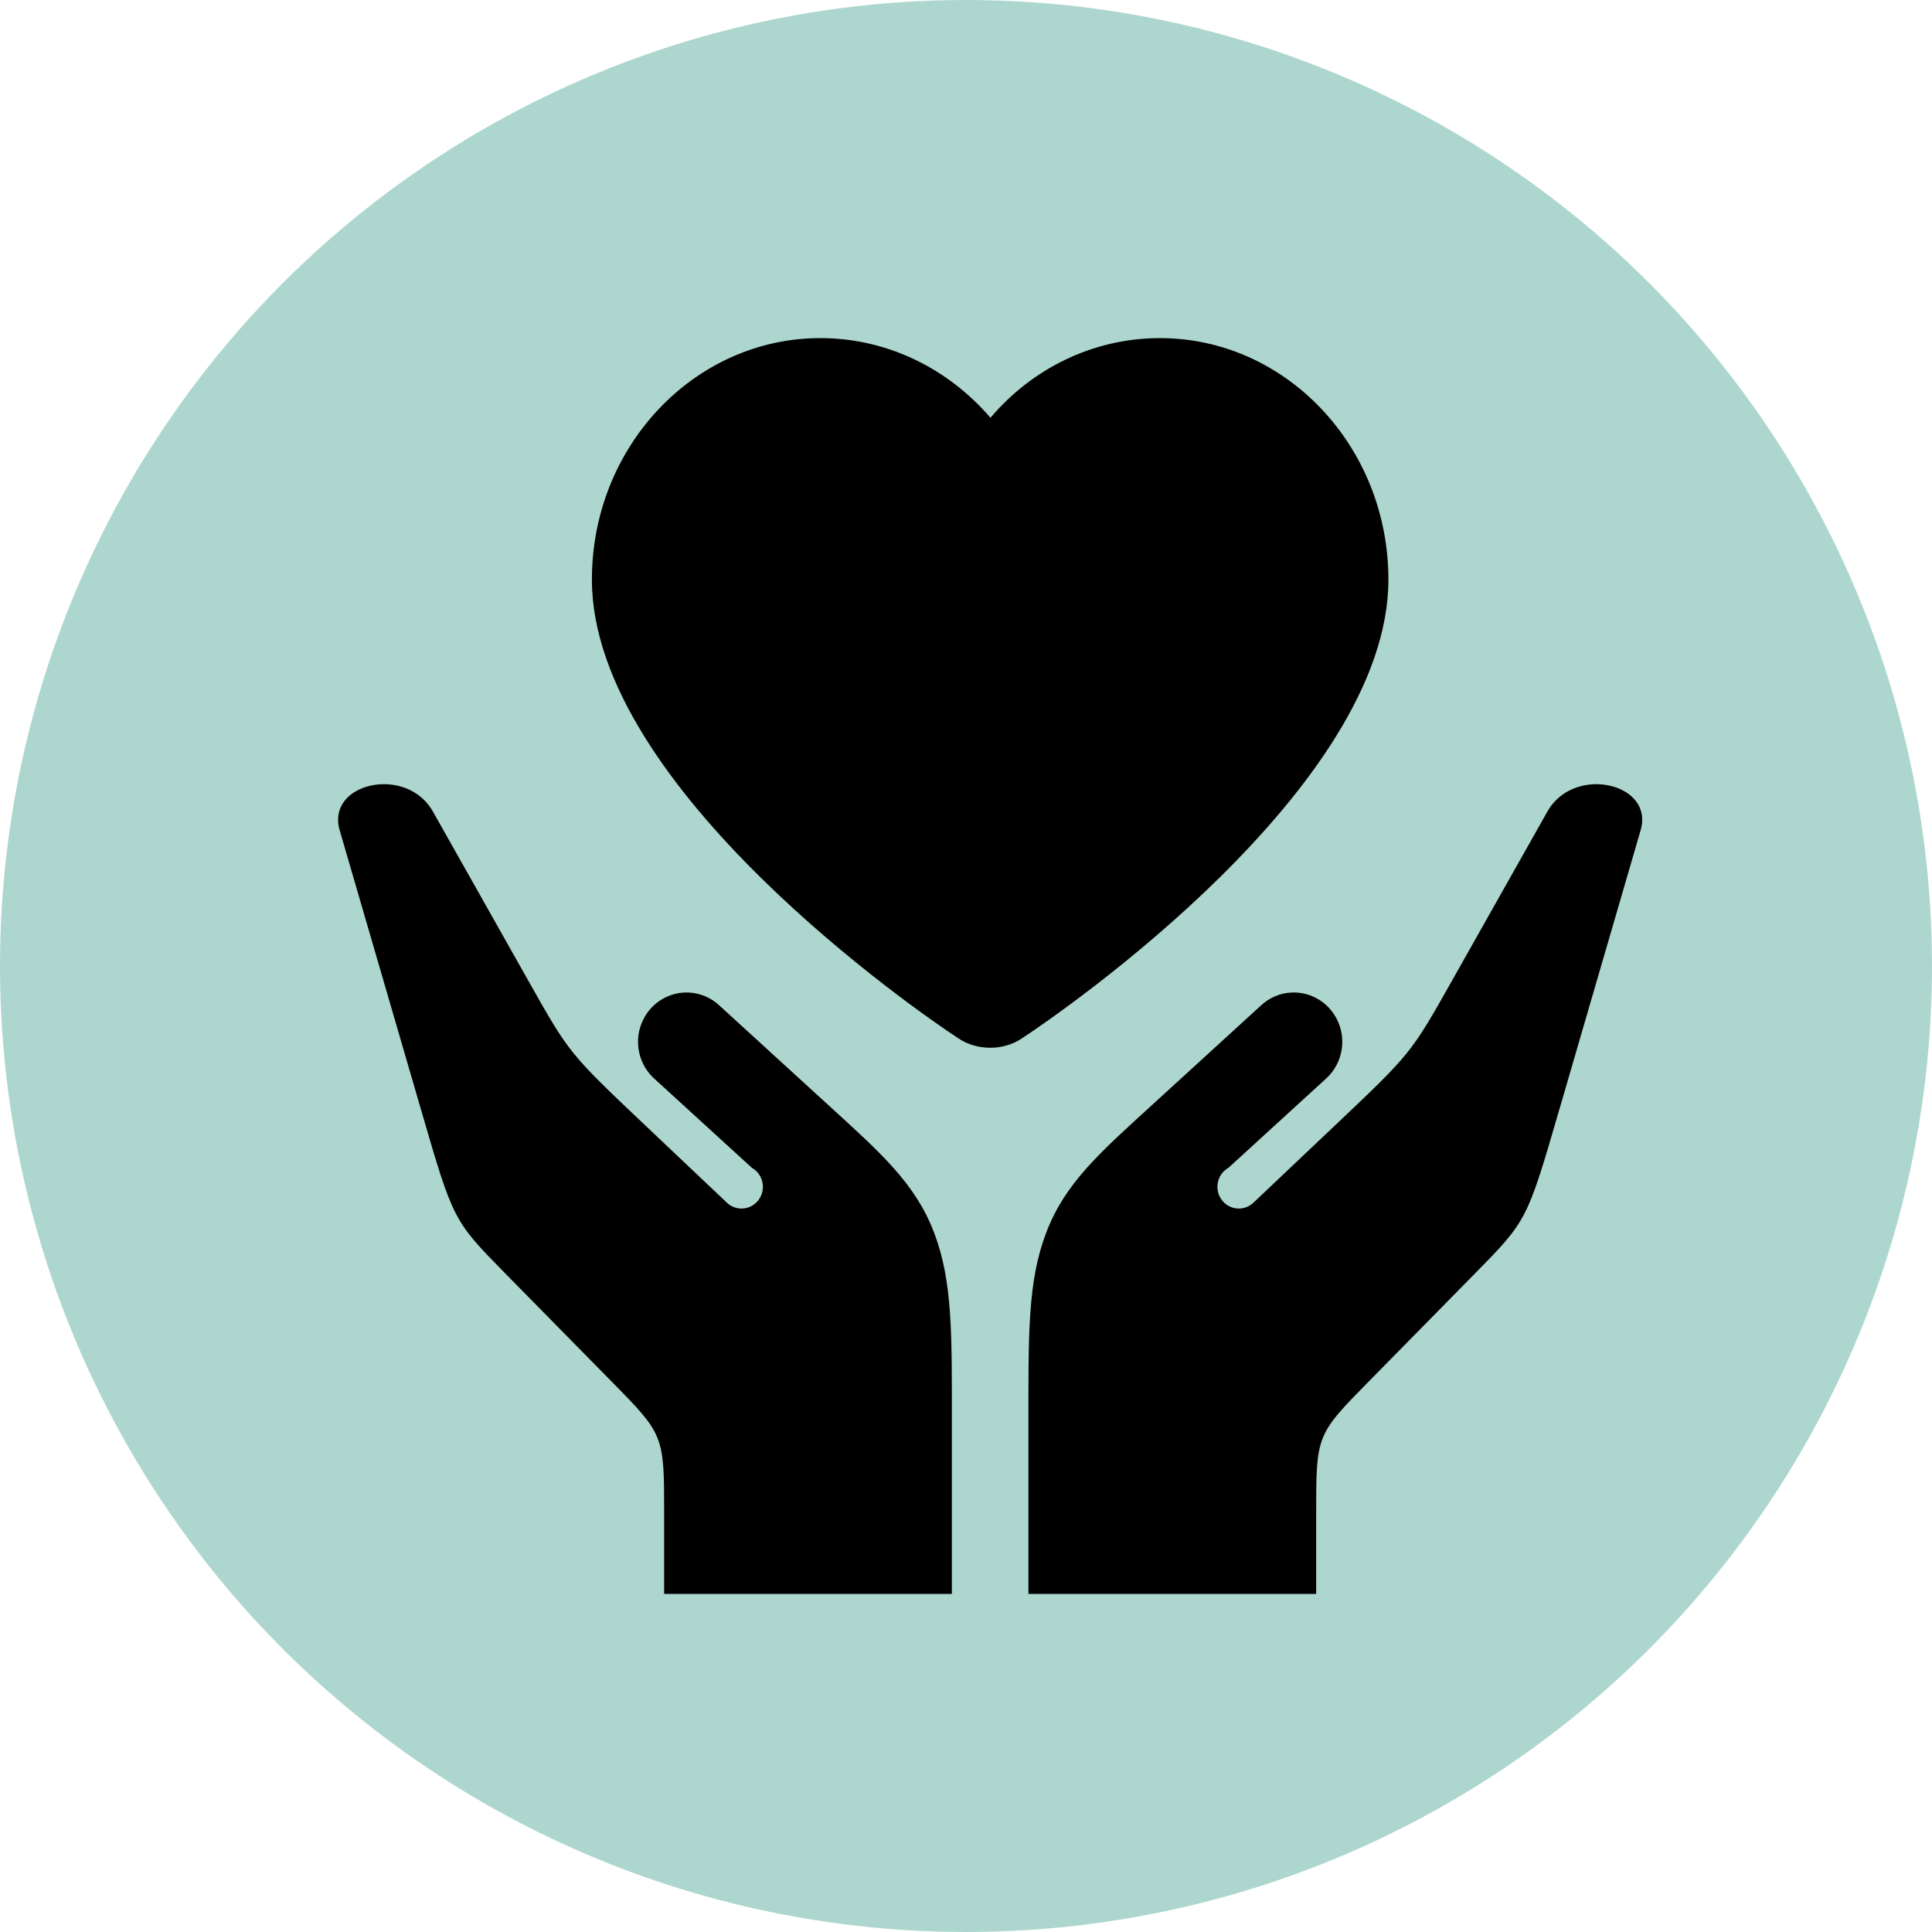
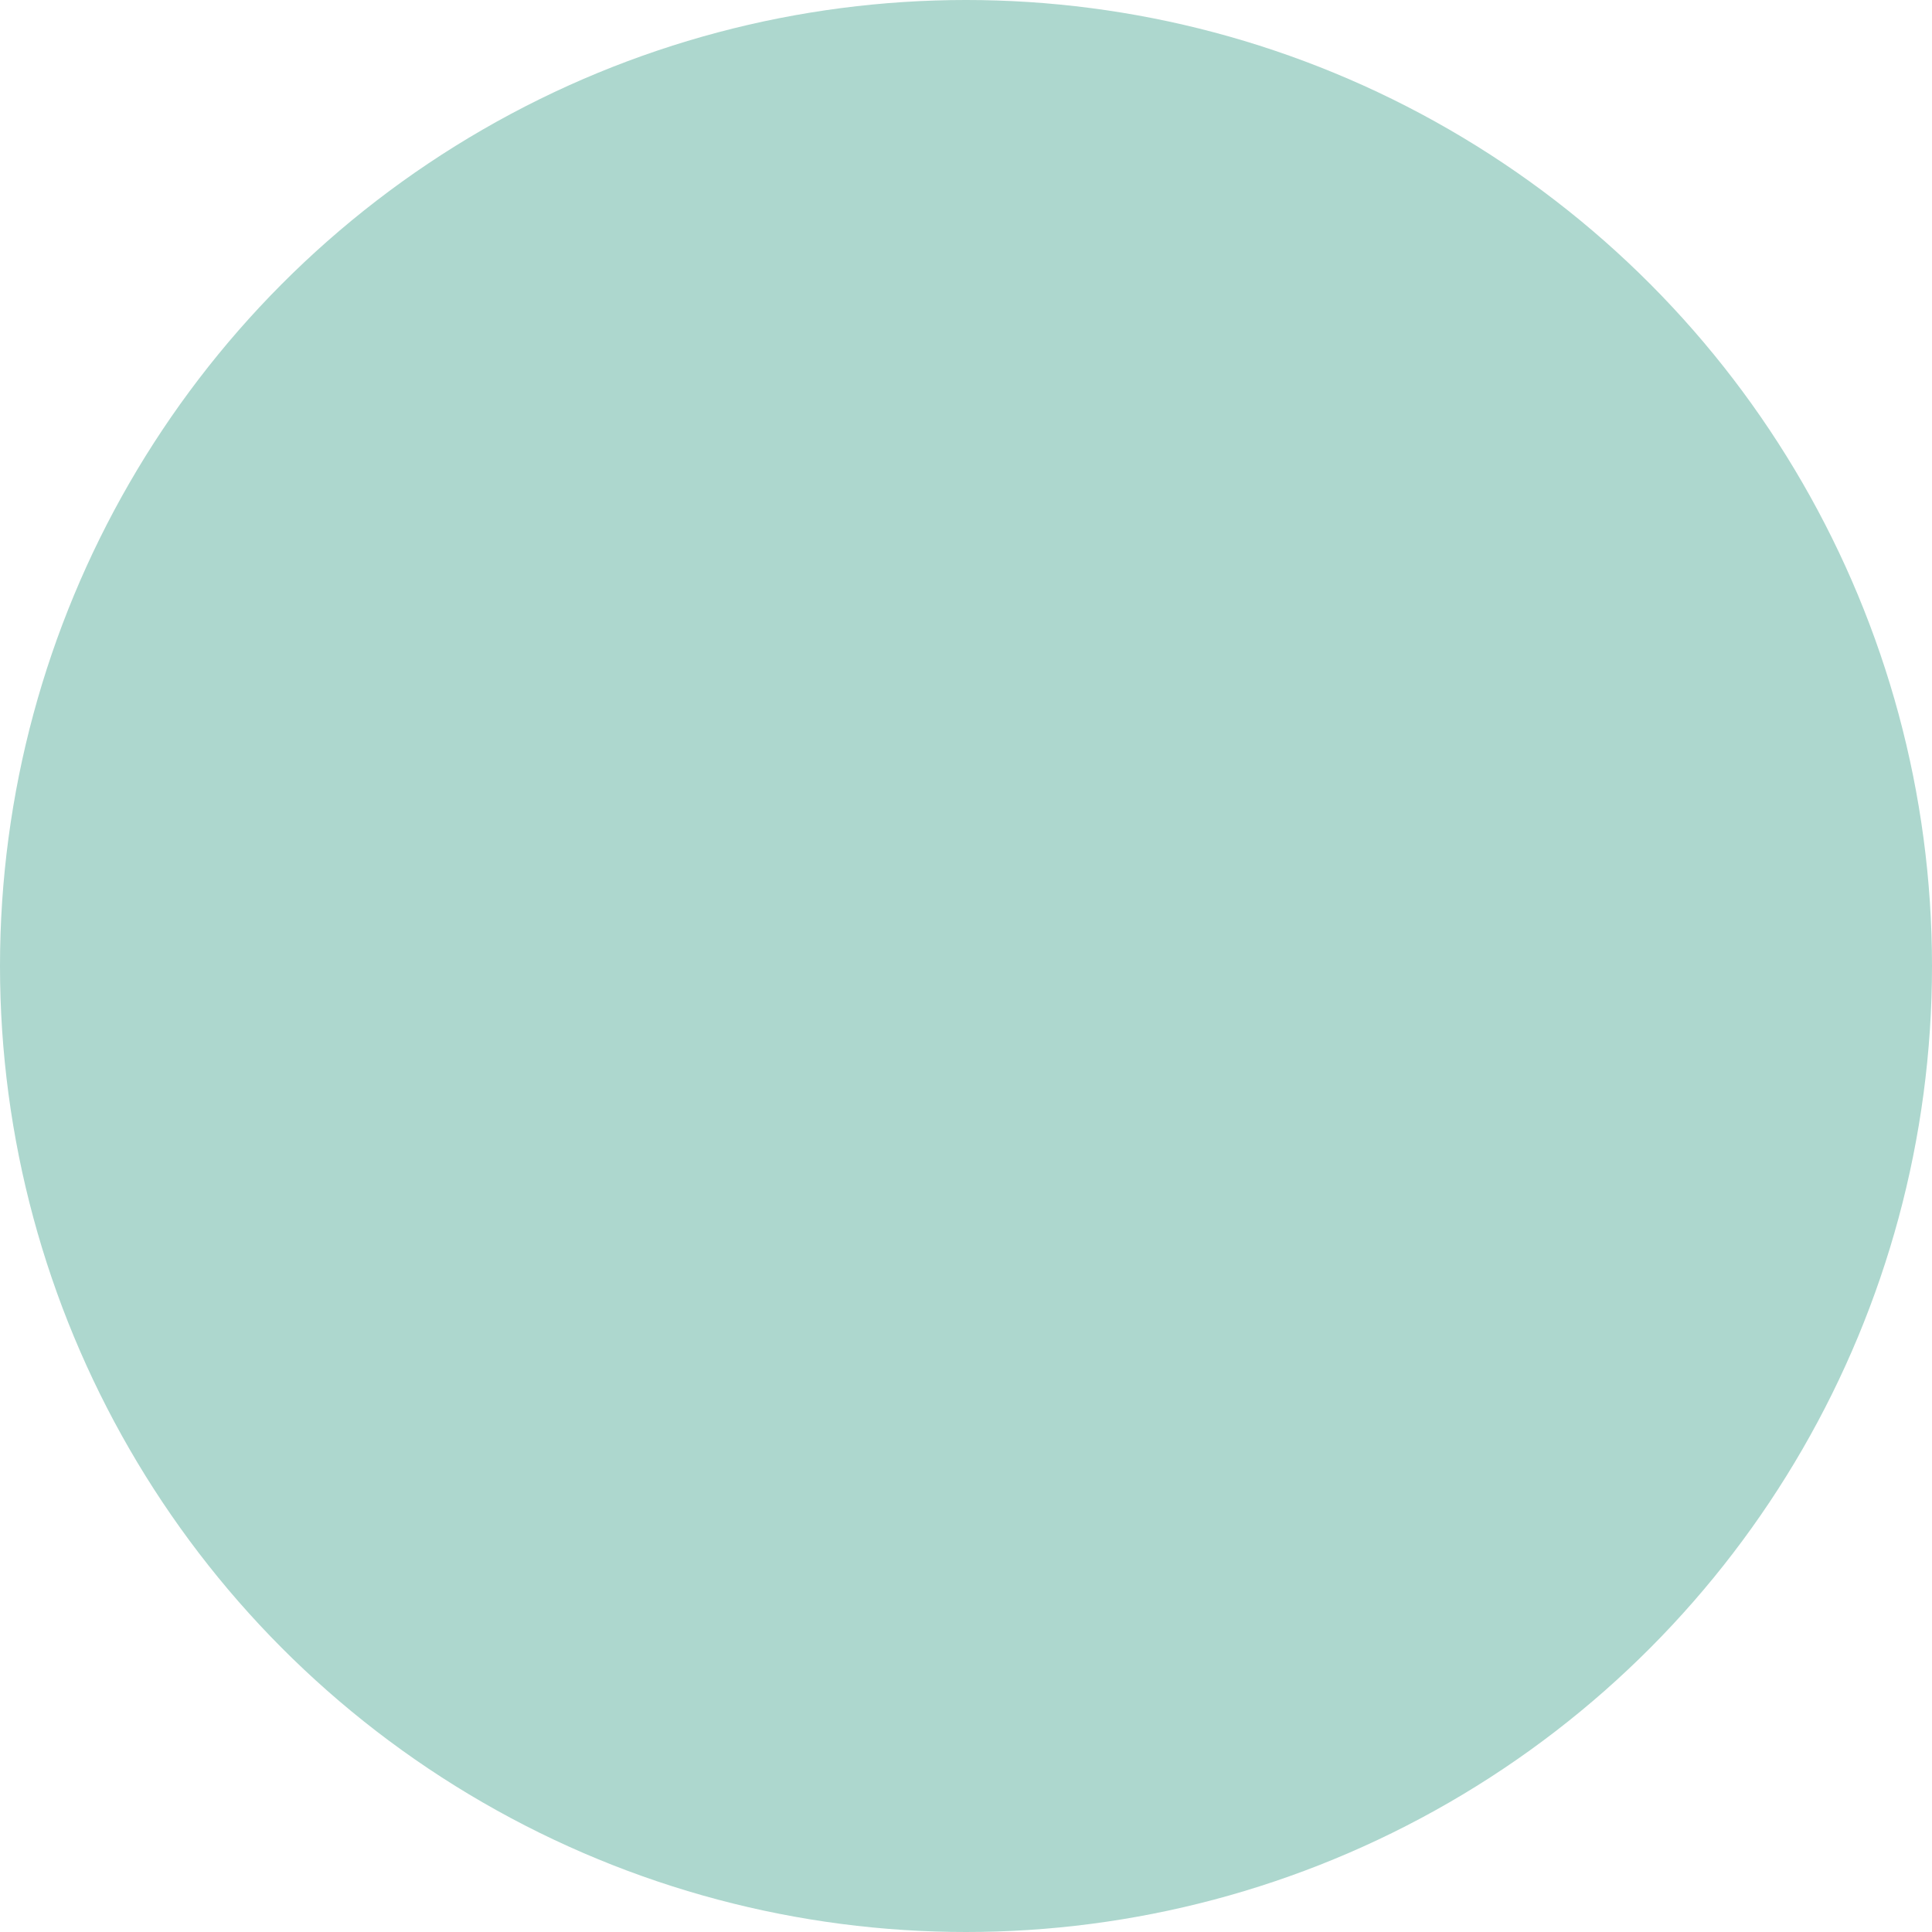
<svg xmlns="http://www.w3.org/2000/svg" width="314" height="314" viewBox="0 0 314 314" fill="none">
  <circle cx="157" cy="157" r="157" fill="#ADD7CE" />
-   <path fill-rule="evenodd" clip-rule="evenodd" d="M133.326 54.95C112.886 54.95 96.199 72.517 96.199 94.199C96.199 128.027 149.52 164.666 155.642 168.681C157.222 169.785 159.098 170.288 160.975 170.288C162.752 170.288 164.628 169.785 166.208 168.681C172.331 164.666 225.651 128.027 225.651 94.199C225.651 72.517 208.963 54.95 188.524 54.95C177.563 54.95 167.689 59.969 160.975 67.899C154.161 59.969 144.287 54.95 133.326 54.95ZM62.379 127.448C57.948 127.448 53.875 130.364 55.207 134.94L63.319 162.809L68.498 180.597C73.676 198.386 73.676 198.386 82.242 207.094L90.808 215.802L99.375 224.51C107.941 233.219 107.941 233.219 107.941 246.134V259.05H113.295H125.035H138.935H154.704V232.185C154.704 216.811 154.865 208.303 151.792 200.277C148.72 192.251 143.064 187.311 134.512 179.497L116.934 163.434C115.57 162.151 113.803 161.4 111.946 161.312C110.311 161.235 108.694 161.677 107.318 162.576C105.941 163.475 104.874 164.787 104.264 166.33C103.654 167.873 103.531 169.571 103.912 171.188C104.294 172.806 105.16 174.262 106.392 175.357L122.207 189.807C122.46 189.95 122.695 190.125 122.907 190.327C123.575 190.972 123.964 191.861 123.988 192.797C124.012 193.734 123.669 194.642 123.034 195.321C122.72 195.658 122.344 195.928 121.927 196.117C121.511 196.305 121.061 196.409 120.605 196.421C120.149 196.433 119.695 196.354 119.269 196.188C118.843 196.022 118.453 195.772 118.122 195.453L117.335 194.707L104.938 182.966C92.541 171.225 92.541 171.224 85.919 159.483L79.297 147.741L70.361 131.898C68.611 128.795 65.411 127.443 62.379 127.448ZM259.471 127.448C256.439 127.448 253.24 128.795 251.49 131.897L242.554 147.741L235.932 159.482C229.31 171.224 229.31 171.224 216.913 182.965L204.516 194.707L203.729 195.452C203.398 195.771 203.008 196.021 202.582 196.187C202.156 196.353 201.702 196.433 201.246 196.421C200.79 196.408 200.34 196.305 199.923 196.116C199.506 195.927 199.13 195.657 198.816 195.32C198.182 194.641 197.839 193.733 197.863 192.796C197.887 191.86 198.276 190.971 198.945 190.326C199.156 190.124 199.391 189.95 199.645 189.807L215.458 175.356C216.69 174.262 217.557 172.805 217.938 171.188C218.319 169.57 218.196 167.873 217.586 166.33C216.976 164.786 215.909 163.474 214.533 162.575C213.156 161.676 211.539 161.235 209.905 161.311C208.048 161.399 206.281 162.151 204.916 163.434L187.339 179.496C178.787 187.311 173.131 192.25 170.058 200.276C166.986 208.302 167.146 216.81 167.146 232.184V259.05H182.916H196.816H208.556H213.91V246.134C213.91 233.218 213.91 233.218 222.476 224.51L231.042 215.802L239.608 207.093C248.175 198.385 248.175 198.385 253.353 180.597L258.531 162.808L266.644 134.94C267.975 130.364 263.903 127.456 259.471 127.448Z" fill="black" />
</svg>